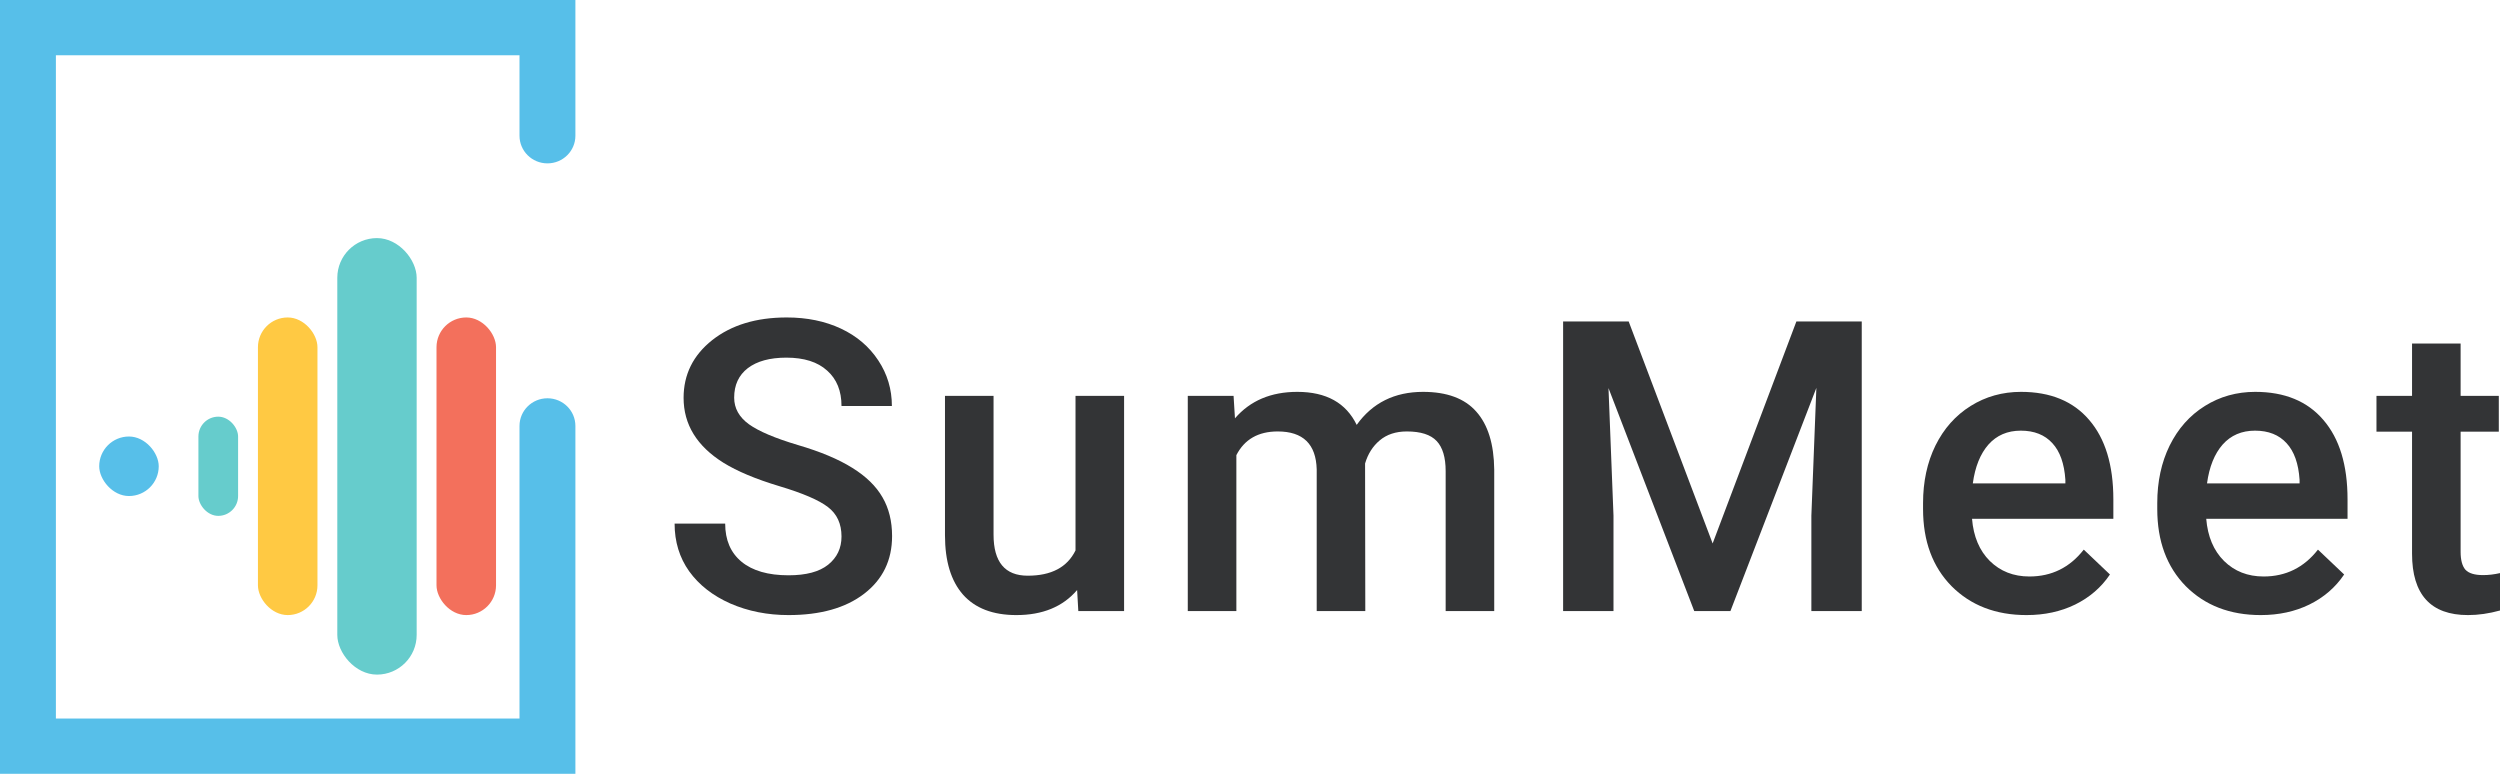
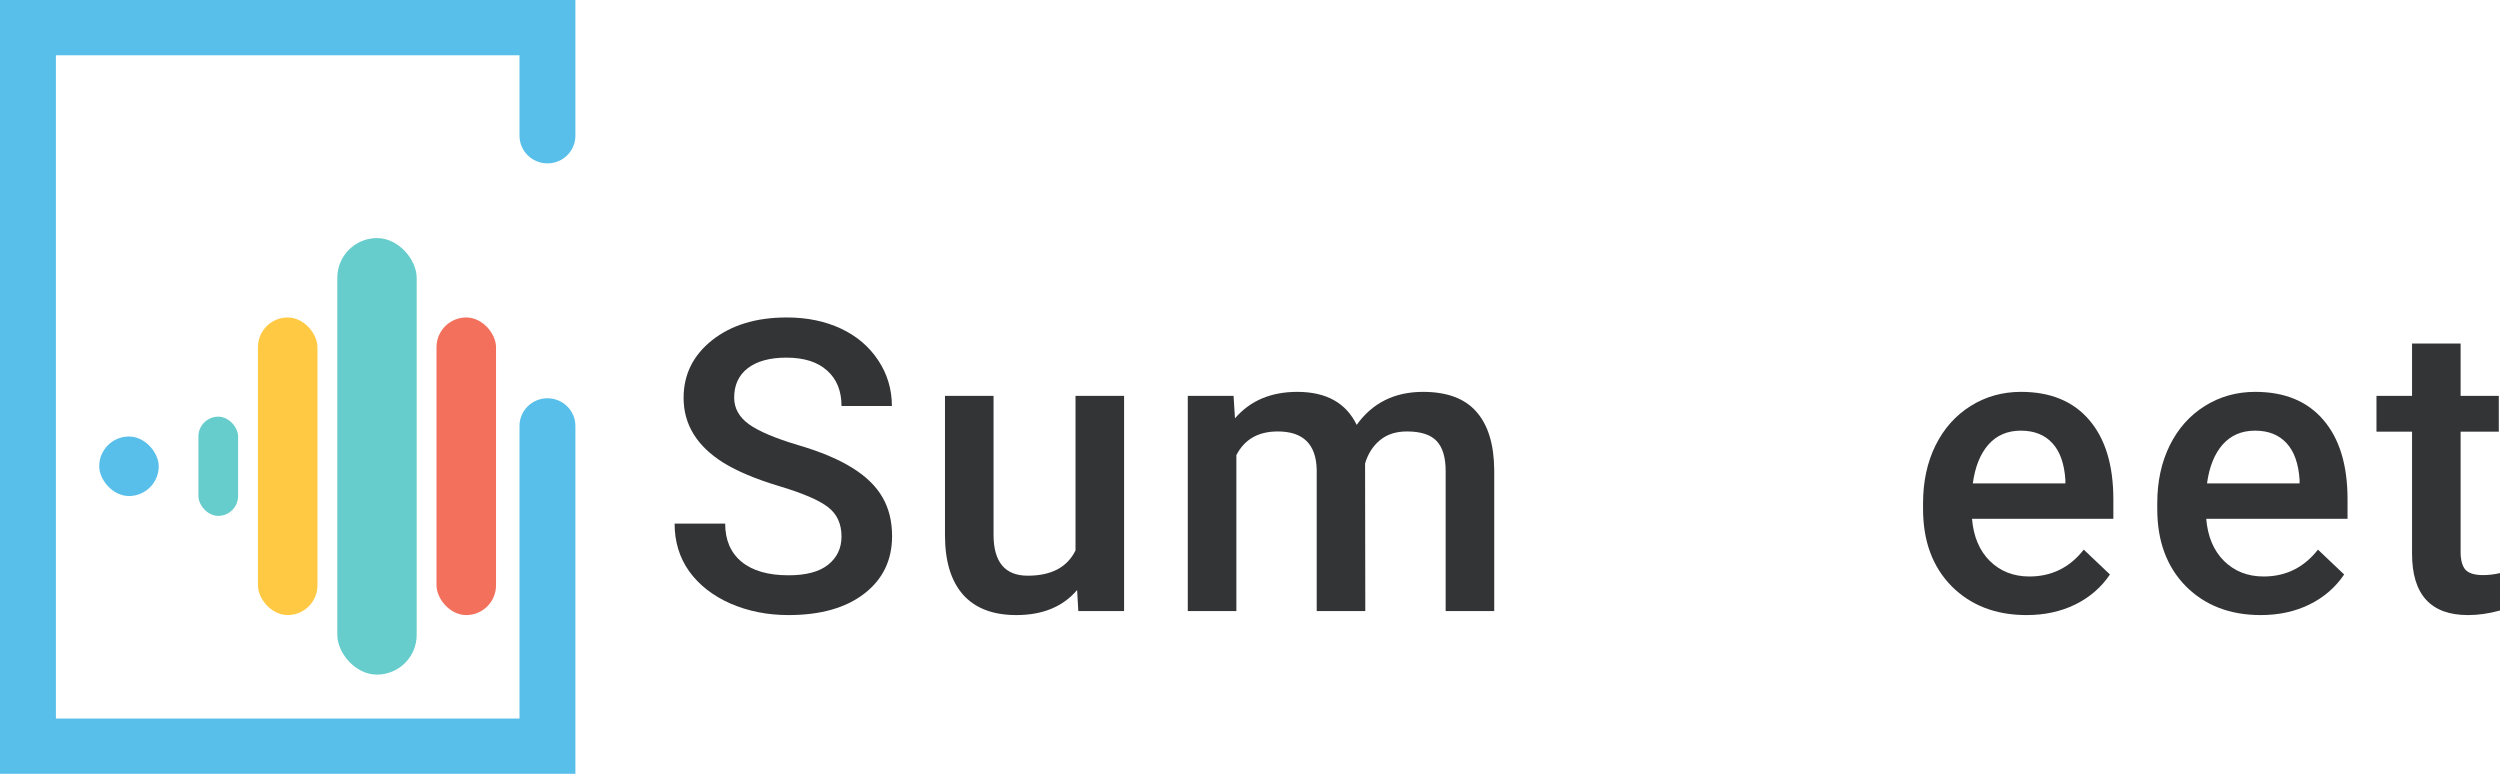
<svg xmlns="http://www.w3.org/2000/svg" width="126" height="39" viewBox="0 0 126 39" fill="none">
  <path d="M42.412 27.039C42.412 26.398 42.184 25.903 41.727 25.555C41.277 25.208 40.461 24.857 39.279 24.503C38.097 24.148 37.157 23.754 36.458 23.32C35.122 22.484 34.453 21.394 34.453 20.051C34.453 18.874 34.934 17.905 35.894 17.143C36.861 16.381 38.114 16 39.652 16C40.673 16 41.583 16.187 42.382 16.561C43.181 16.936 43.809 17.471 44.266 18.166C44.722 18.854 44.951 19.62 44.951 20.462H42.412C42.412 19.7 42.17 19.105 41.687 18.677C41.21 18.243 40.525 18.025 39.632 18.025C38.799 18.025 38.151 18.203 37.687 18.557C37.23 18.911 37.002 19.406 37.002 20.041C37.002 20.576 37.251 21.023 37.748 21.384C38.245 21.739 39.064 22.086 40.206 22.427C41.348 22.761 42.264 23.146 42.956 23.58C43.648 24.008 44.155 24.503 44.477 25.064C44.8 25.619 44.961 26.271 44.961 27.019C44.961 28.236 44.491 29.205 43.55 29.927C42.617 30.642 41.348 31 39.742 31C38.681 31 37.704 30.806 36.811 30.418C35.924 30.024 35.232 29.483 34.735 28.794C34.245 28.106 34 27.303 34 26.388H36.549C36.549 27.217 36.824 27.858 37.375 28.313C37.926 28.767 38.715 28.995 39.742 28.995C40.629 28.995 41.294 28.817 41.737 28.463C42.187 28.102 42.412 27.628 42.412 27.039Z" fill="#333436" />
  <path d="M54.287 29.737C53.568 30.579 52.547 31 51.224 31C50.042 31 49.145 30.656 48.534 29.967C47.93 29.279 47.627 28.283 47.627 26.979V19.951H50.075V26.949C50.075 28.326 50.65 29.015 51.798 29.015C52.987 29.015 53.79 28.59 54.206 27.741V19.951H56.654V30.799H54.347L54.287 29.737Z" fill="#333436" />
  <path d="M62.172 19.951L62.242 21.084C63.008 20.195 64.055 19.75 65.385 19.75C66.843 19.75 67.84 20.305 68.377 21.414C69.17 20.305 70.285 19.75 71.722 19.75C72.924 19.75 73.818 20.081 74.402 20.743C74.993 21.404 75.295 22.38 75.309 23.671V30.799H72.861V23.741C72.861 23.052 72.709 22.547 72.407 22.227C72.105 21.906 71.605 21.745 70.906 21.745C70.349 21.745 69.892 21.896 69.536 22.197C69.187 22.491 68.942 22.878 68.8 23.36L68.811 30.799H66.362V23.66C66.329 22.384 65.674 21.745 64.398 21.745C63.417 21.745 62.722 22.143 62.313 22.939V30.799H59.864V19.951H62.172Z" fill="#333436" />
-   <path d="M82.085 16.201L86.317 27.39L90.538 16.201H93.832V30.799H91.293V25.987L91.545 19.549L87.213 30.799H85.39L81.068 19.559L81.32 25.987V30.799H78.781V16.201H82.085Z" fill="#333436" />
  <path d="M102.14 31C100.589 31 99.329 30.515 98.362 29.546C97.402 28.57 96.922 27.273 96.922 25.656V25.355C96.922 24.272 97.13 23.306 97.546 22.457C97.969 21.602 98.561 20.936 99.319 20.462C100.078 19.987 100.925 19.75 101.858 19.75C103.342 19.75 104.488 20.221 105.294 21.164C106.106 22.106 106.513 23.44 106.513 25.164V26.147H99.39C99.464 27.043 99.763 27.751 100.287 28.273C100.817 28.794 101.482 29.055 102.281 29.055C103.403 29.055 104.316 28.604 105.022 27.701L106.341 28.954C105.905 29.603 105.32 30.108 104.588 30.469C103.863 30.823 103.047 31 102.14 31ZM101.848 21.705C101.176 21.705 100.632 21.939 100.216 22.407C99.806 22.875 99.544 23.527 99.43 24.362H104.095V24.182C104.041 23.366 103.823 22.751 103.44 22.337C103.057 21.916 102.526 21.705 101.848 21.705Z" fill="#333436" />
  <path d="M113.944 31C112.393 31 111.133 30.515 110.166 29.546C109.206 28.57 108.726 27.273 108.726 25.656V25.355C108.726 24.272 108.934 23.306 109.35 22.457C109.773 21.602 110.364 20.936 111.123 20.462C111.882 19.987 112.729 19.75 113.662 19.75C115.146 19.75 116.292 20.221 117.097 21.164C117.91 22.106 118.316 23.44 118.316 25.164V26.147H111.194C111.268 27.043 111.567 27.751 112.091 28.273C112.621 28.794 113.286 29.055 114.085 29.055C115.207 29.055 116.12 28.604 116.825 27.701L118.145 28.954C117.709 29.603 117.124 30.108 116.392 30.469C115.667 30.823 114.851 31 113.944 31ZM113.652 21.705C112.98 21.705 112.436 21.939 112.02 22.407C111.61 22.875 111.348 23.527 111.234 24.362H115.899V24.182C115.845 23.366 115.627 22.751 115.244 22.337C114.861 21.916 114.33 21.705 113.652 21.705Z" fill="#333436" />
  <path d="M124.015 17.314V19.951H125.94V21.755H124.015V27.811C124.015 28.226 124.096 28.527 124.257 28.714C124.425 28.894 124.721 28.985 125.144 28.985C125.426 28.985 125.711 28.951 126 28.884V30.769C125.443 30.923 124.905 31 124.388 31C122.508 31 121.567 29.967 121.567 27.902V21.755H119.774V19.951H121.567V17.314H124.015Z" fill="#333436" />
  <rect x="10" y="21" width="2" height="5" rx="1" fill="#66CCCC" />
  <rect x="5" y="22" width="3" height="3" rx="1.5" fill="#57BFE9" />
  <rect x="13" y="16" width="3" height="15" rx="1.5" fill="#FFC943" />
  <rect x="17" y="12" width="4" height="22" rx="2" fill="#66CCCC" />
  <rect x="22" y="16" width="3" height="15" rx="1.5" fill="#F3705C" />
-   <path fill-rule="evenodd" clip-rule="evenodd" d="M0 0H29V6.841C29 7.611 28.369 8.234 27.591 8.234C26.814 8.234 26.183 7.611 26.183 6.841V2.786H2.817V36.214H26.183V21.466C26.183 20.697 26.814 20.073 27.591 20.073C28.369 20.073 29 20.697 29 21.466V39H0V0Z" fill="#57BFE9" />
+   <path fill-rule="evenodd" clip-rule="evenodd" d="M0 0H29V6.841C29 7.611 28.369 8.234 27.591 8.234C26.814 8.234 26.183 7.611 26.183 6.841V2.786H2.817V36.214H26.183V21.466C26.183 20.697 26.814 20.073 27.591 20.073C28.369 20.073 29 20.697 29 21.466V39H0V0" fill="#57BFE9" />
</svg>